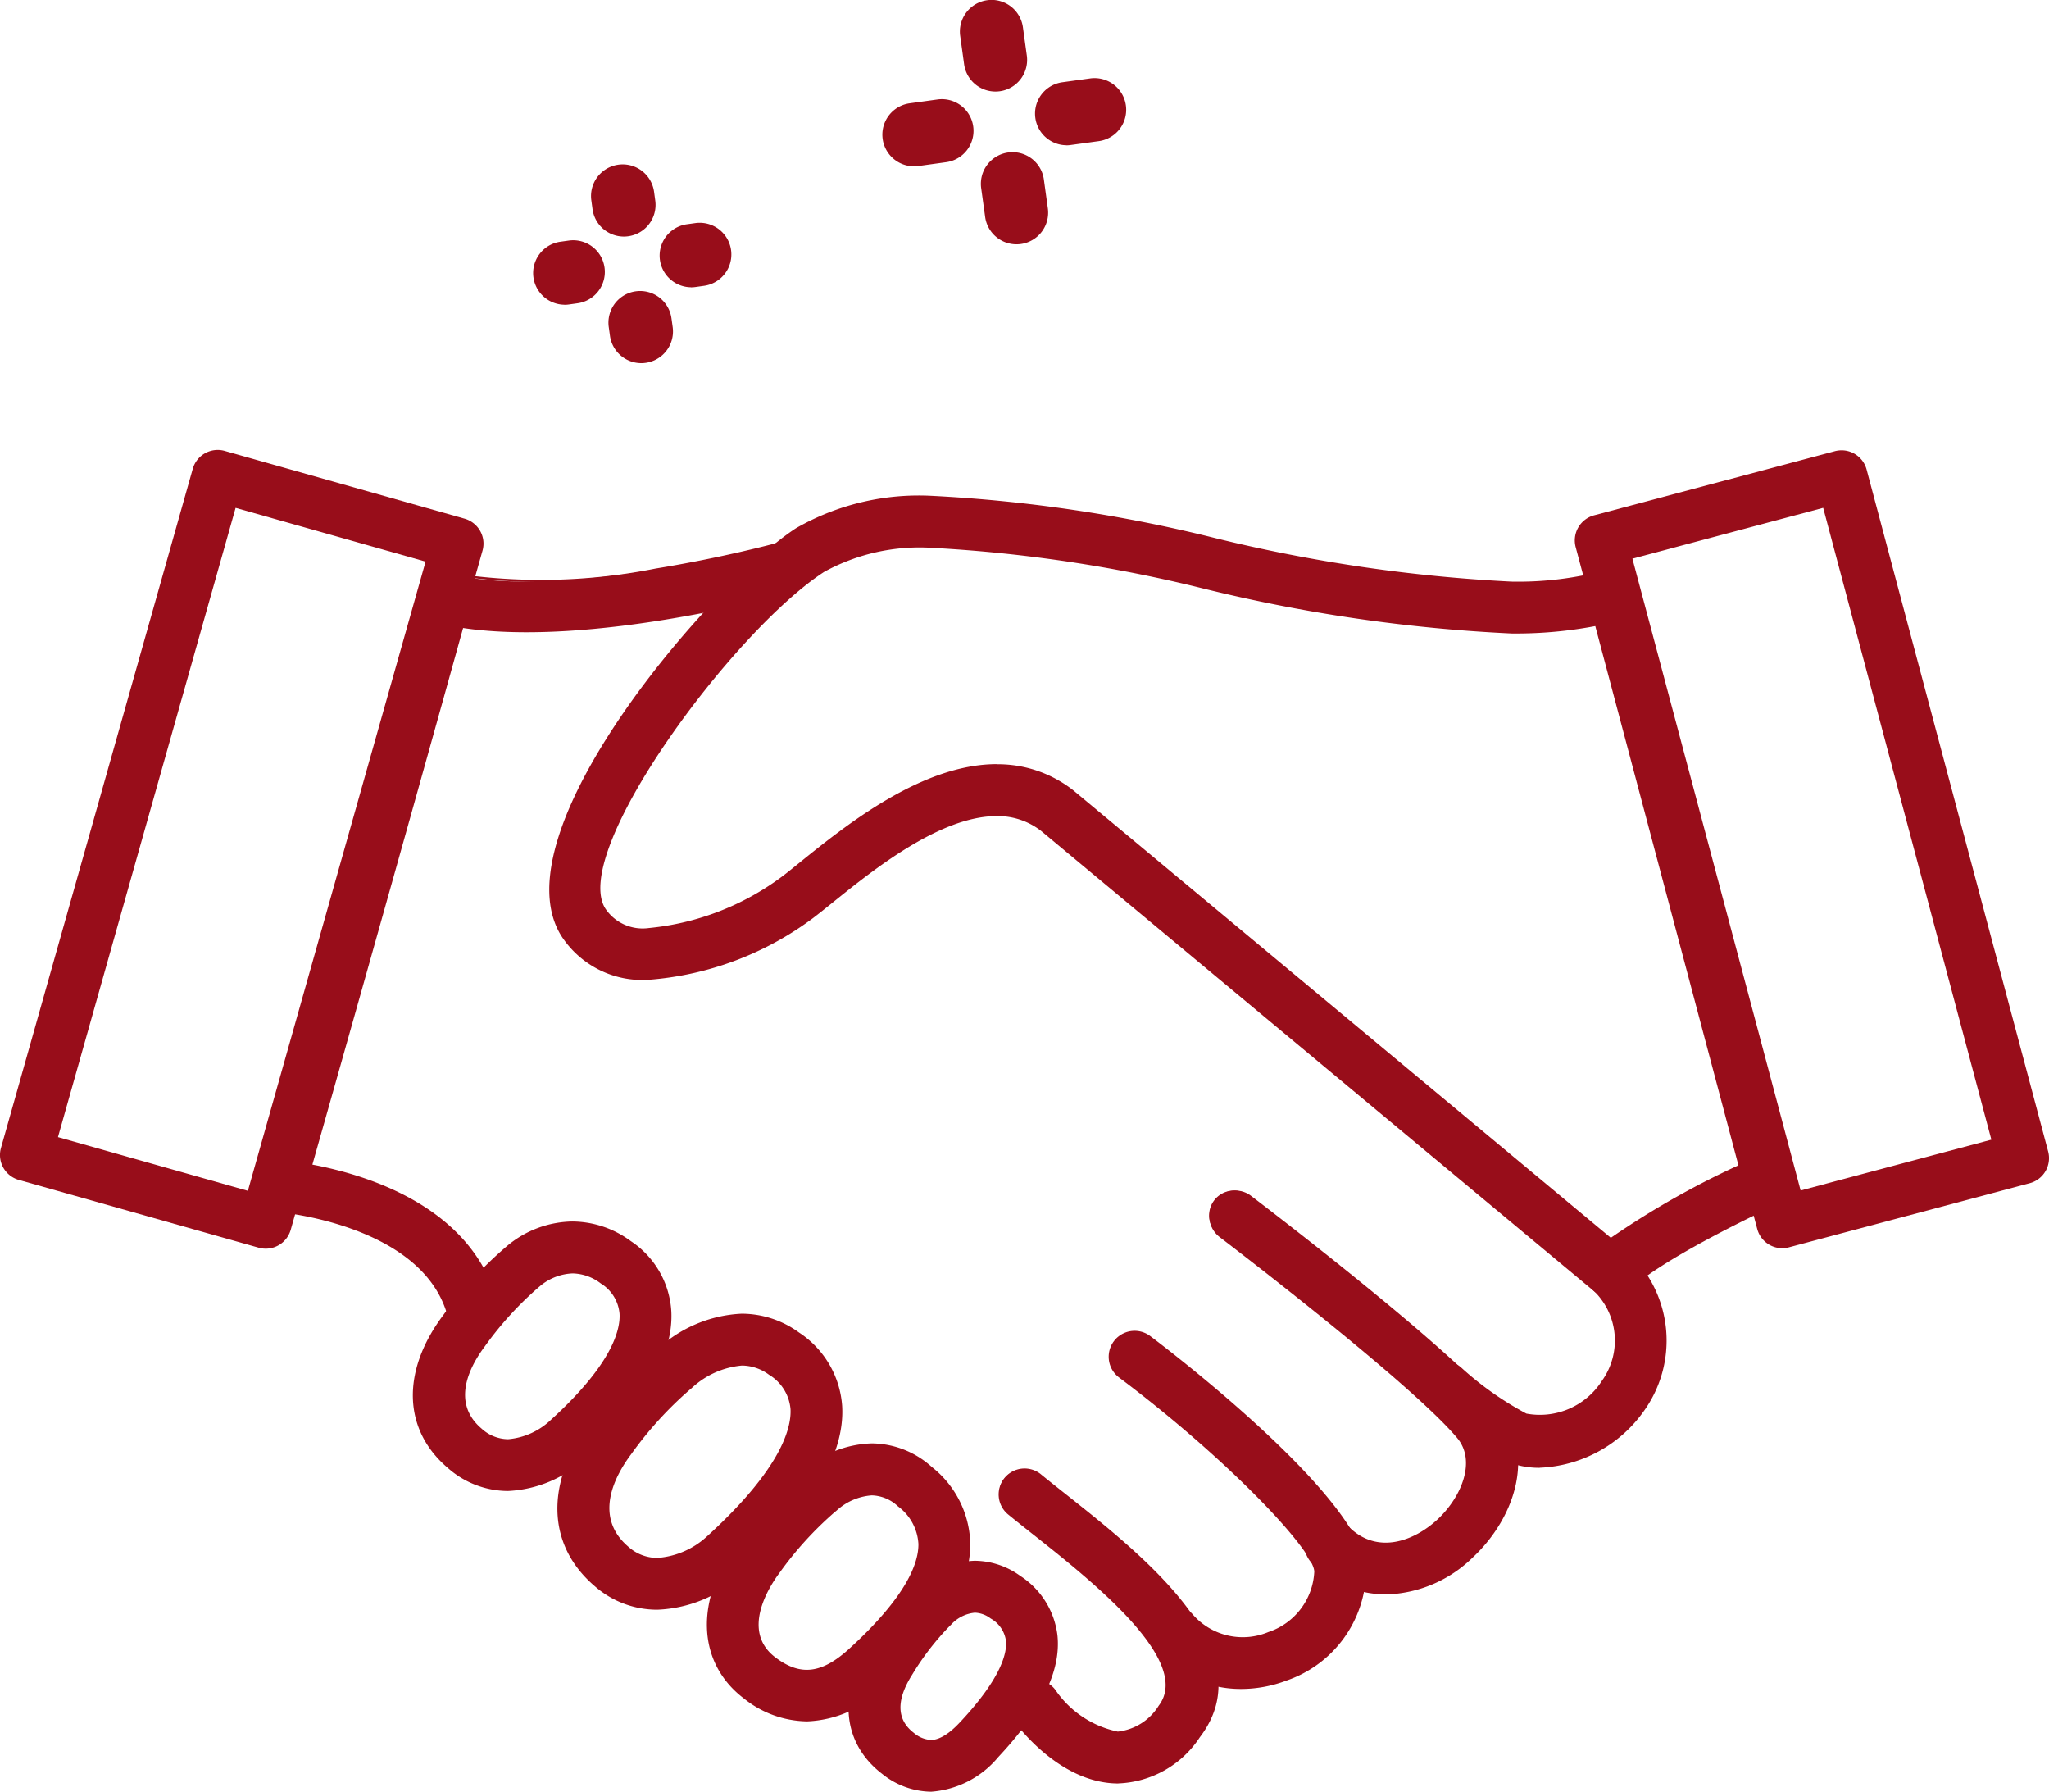
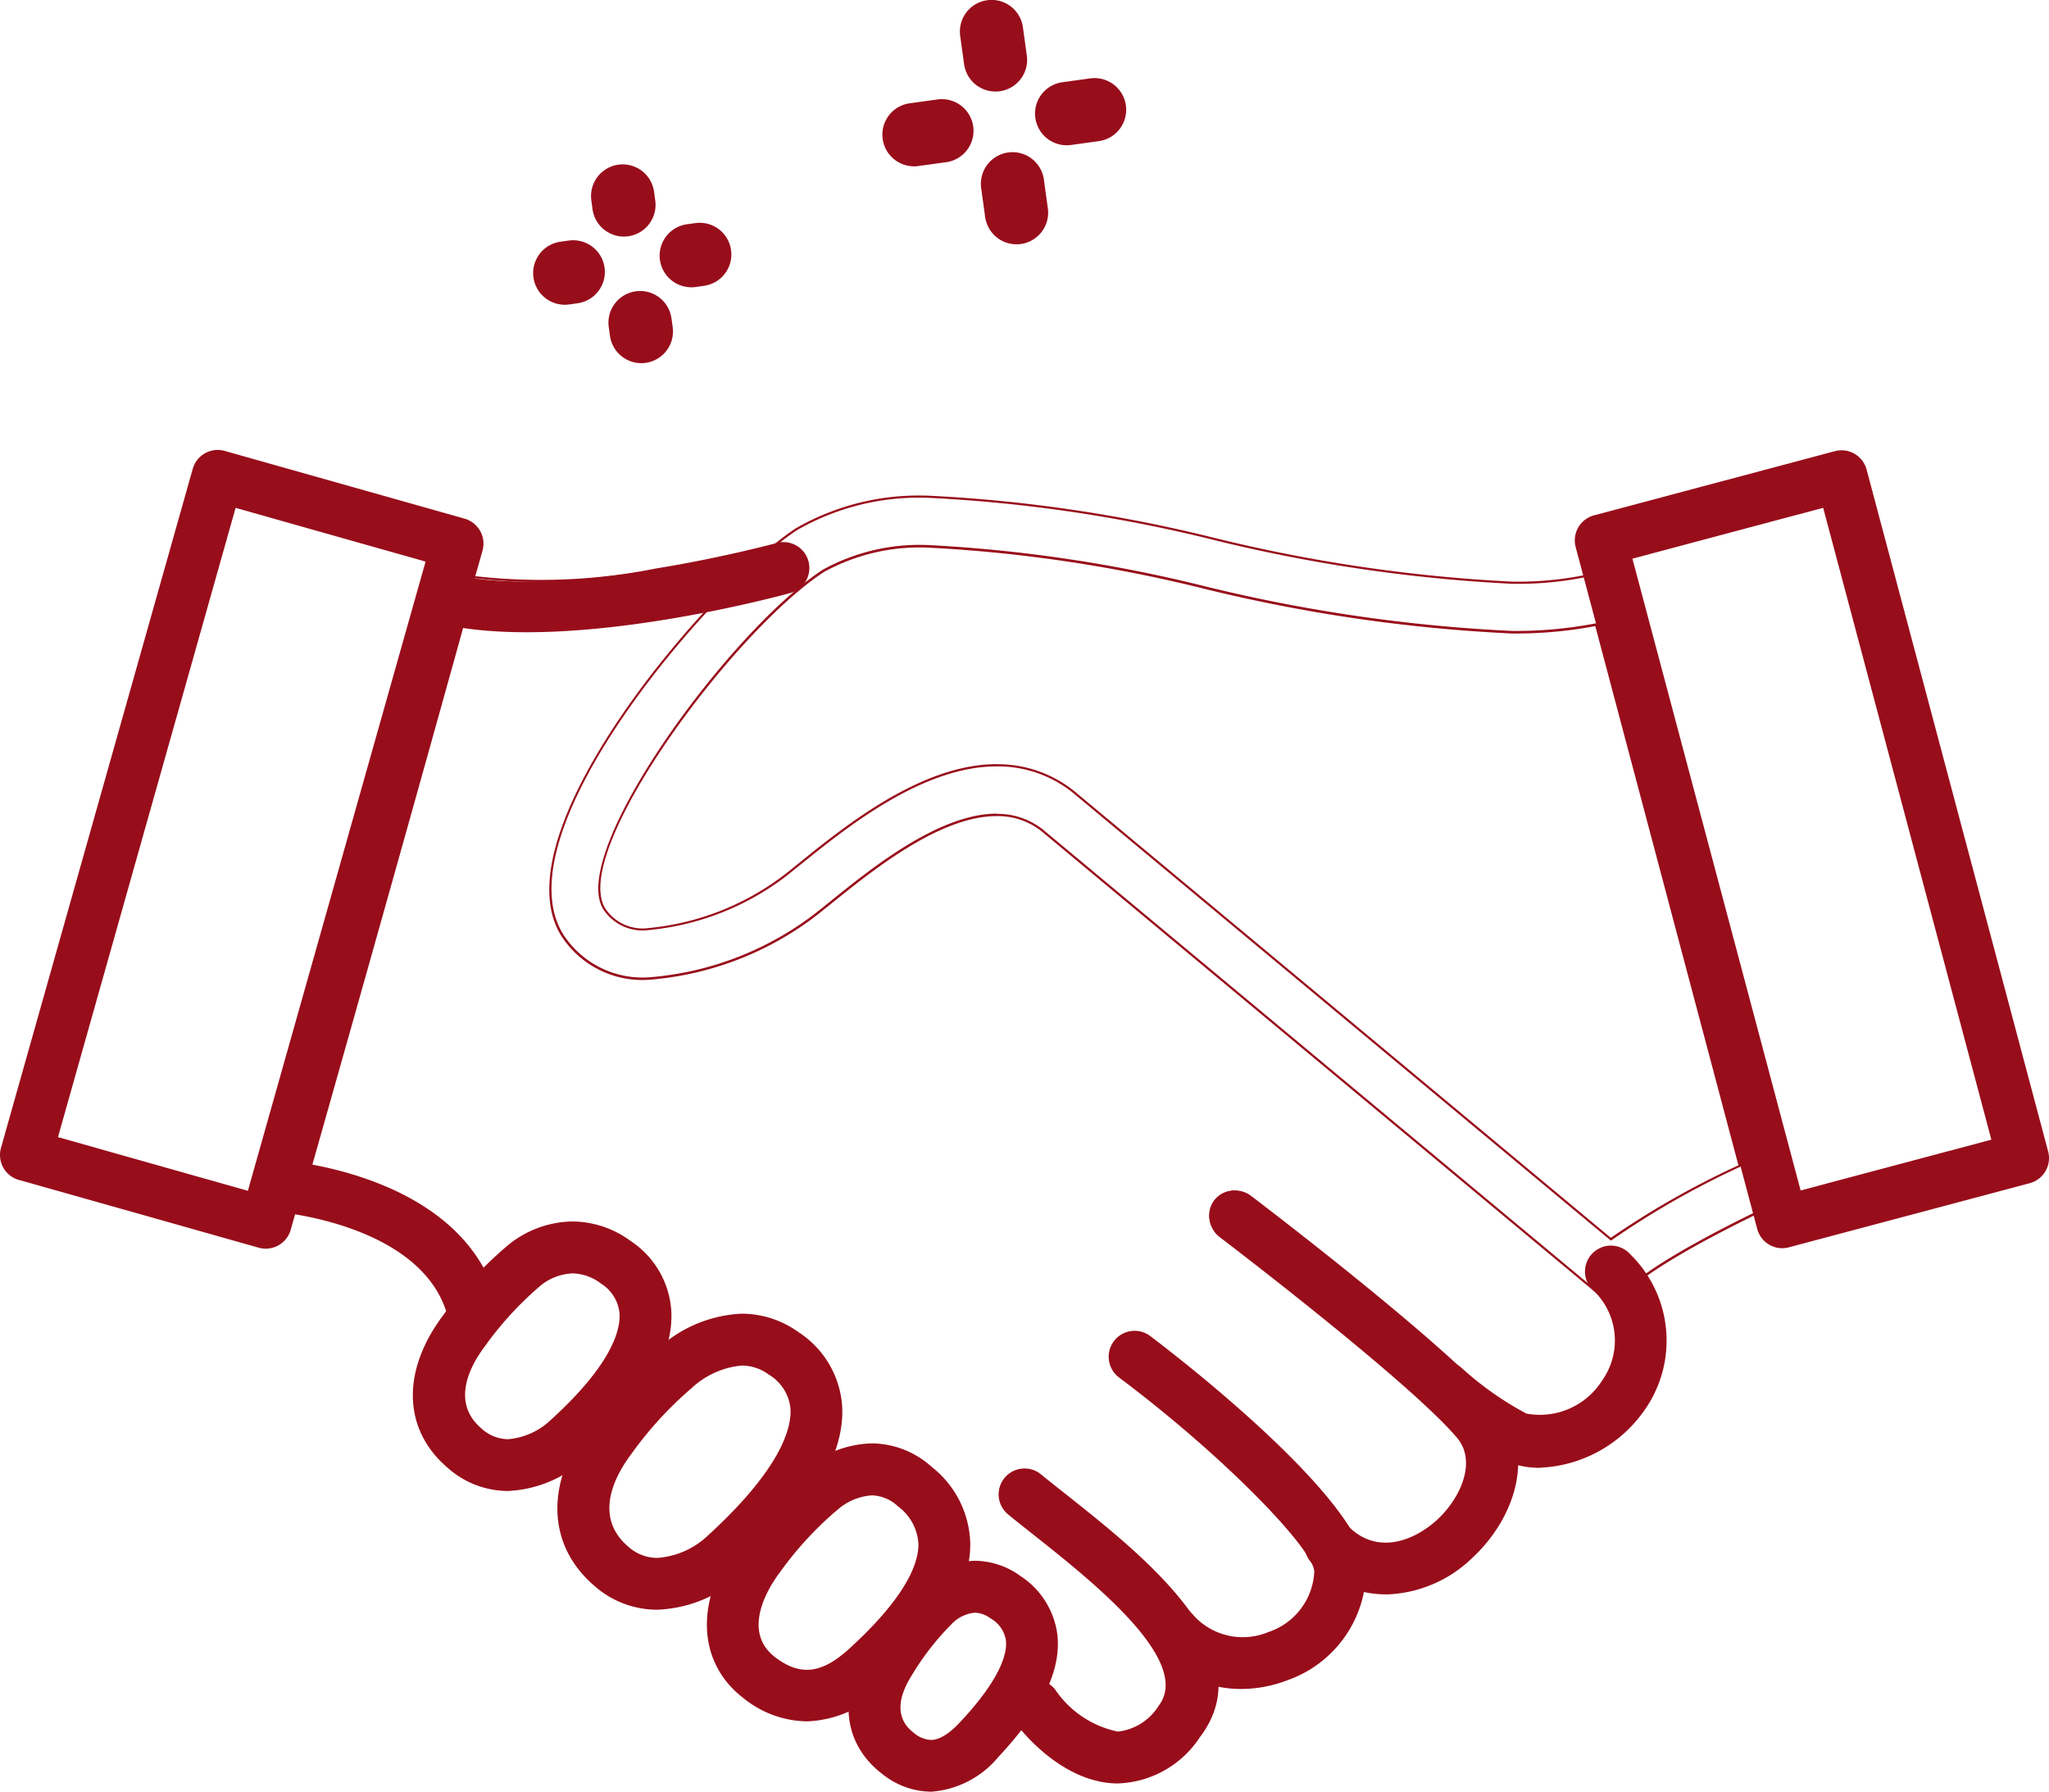
<svg xmlns="http://www.w3.org/2000/svg" id="Group_36" data-name="Group 36" width="78.141" height="68.316" viewBox="0 0 78.141 68.316">
  <path id="Path_640" data-name="Path 640" d="M253.755,528.683a1.207,1.207,0,0,1-1.194-1.042l-.149-1.079a1.207,1.207,0,1,1,2.391-.33l.149,1.079a1.207,1.207,0,0,1-1.031,1.361,1.229,1.229,0,0,1-.166.011" transform="translate(-214.991 -519.368)" fill="#980d1a" />
  <path id="Path_641" data-name="Path 641" d="M248.337,489.4a1.207,1.207,0,0,1-1.194-1.042l-.149-1.079a1.207,1.207,0,1,1,2.392-.33l.149,1.079a1.207,1.207,0,0,1-1.031,1.361,1.227,1.227,0,0,1-.166.011" transform="translate(-210.376 -485.91)" fill="#980d1a" />
  <path id="Path_642" data-name="Path 642" d="M267.4,508.542a1.207,1.207,0,0,1-.163-2.4l1.079-.149a1.207,1.207,0,0,1,.33,2.392l-1.079.149a1.215,1.215,0,0,1-.166.011" transform="translate(-226.74 -503.004)" fill="#980d1a" />
  <path id="Path_643" data-name="Path 643" d="M228.119,513.959a1.207,1.207,0,0,1-.163-2.4l1.079-.149a1.207,1.207,0,0,1,.33,2.392l-1.079.149a1.2,1.2,0,0,1-.166.011" transform="translate(-193.281 -507.618)" fill="#980d1a" />
  <path id="Path_644" data-name="Path 644" d="M138.264,550.158a1.207,1.207,0,0,1-.163-2.4l.337-.047a1.207,1.207,0,0,1,.33,2.392l-.337.047a1.222,1.222,0,0,1-.166.011" transform="translate(-116.744 -538.539)" fill="#980d1a" />
  <path id="Path_645" data-name="Path 645" d="M170.811,545.671a1.207,1.207,0,0,1-.163-2.4l.338-.047a1.207,1.207,0,0,1,.33,2.392l-.337.047a1.229,1.229,0,0,1-.166.011" transform="translate(-144.467 -534.718)" fill="#980d1a" />
  <path id="Path_646" data-name="Path 646" d="M157.808,563.5a1.208,1.208,0,0,1-1.194-1.042l-.047-.337a1.207,1.207,0,0,1,2.392-.33l.047.337a1.209,1.209,0,0,1-1.2,1.372" transform="translate(-133.352 -549.653)" fill="#980d1a" />
  <path id="Path_647" data-name="Path 647" d="M153.321,530.95a1.207,1.207,0,0,1-1.194-1.043l-.046-.337a1.207,1.207,0,1,1,2.392-.329l.046.337a1.208,1.208,0,0,1-1.2,1.372" transform="translate(-129.53 -521.93)" fill="#980d1a" />
  <path id="Path_648" data-name="Path 648" d="M73.788,655.679a.945.945,0,0,1-.9-.671c-1.042-3.436-6.444-3.885-6.5-3.889a.944.944,0,0,1-.837-1.2c3.689-12.994,6.271-22.322,6.3-22.415a.944.944,0,0,1,1.134-.666c4.366,1.061,12.37-1.116,12.451-1.138a.945.945,0,1,1,.5,1.822c-.327.09-7.606,2.07-12.5,1.328-.692,2.491-2.864,10.294-5.771,20.544,1.985.368,5.96,1.536,7.031,5.066a.945.945,0,0,1-.9,1.219" transform="translate(-55.803 -604.954)" fill="#980d1a" />
  <path id="Path_649" data-name="Path 649" d="M73.534,655.472a.983.983,0,0,1-.946-.7c-1.03-3.4-6.406-3.854-6.46-3.858a.988.988,0,0,1-.876-1.255c3.4-11.97,5.833-20.74,6.287-22.377l.01-.037a.983.983,0,0,1,1.186-.7,22.273,22.273,0,0,0,7.815-.164c2.528-.41,4.53-.951,4.614-.973a.988.988,0,1,1,.525,1.906c-.307.085-7.564,2.065-12.479,1.334-.622,2.241-2.823,10.148-5.748,20.46,2.192.414,5.967,1.622,7.018,5.087a.989.989,0,0,1-.947,1.276M72.5,626.6a.9.9,0,0,0-.864.662l-.01.037c-.454,1.637-2.888,10.407-6.287,22.377a.9.9,0,0,0,.8,1.144c.055,0,5.49.465,6.537,3.92a.9.9,0,0,0,1.724-.523c-.449-1.479-1.954-4.1-7-5.036l-.047-.009.013-.046c2.948-10.393,5.163-18.352,5.771-20.544l.01-.037.038.006c4.9.743,12.173-1.242,12.481-1.327a.9.9,0,0,0-.479-1.737c-.084.023-2.09.565-4.623.976a22.357,22.357,0,0,1-7.85.162.92.92,0,0,0-.218-.026" transform="translate(-55.549 -604.703)" fill="#980d1a" />
  <path id="Path_650" data-name="Path 650" d="M147.491,835.355a3.564,3.564,0,0,1-2.38-.9c-1.793-1.542-1.855-3.9-.161-6.152a16.184,16.184,0,0,1,2.571-2.8,4.991,4.991,0,0,1,3.182-1.342,3.672,3.672,0,0,1,2.158.707,3.615,3.615,0,0,1,1.632,2.768c.112,1.848-1.175,4.006-3.825,6.416a5,5,0,0,1-3.177,1.311m3.211-9.311a3.254,3.254,0,0,0-1.9.841.928.928,0,0,1-.087.076,14.2,14.2,0,0,0-2.255,2.475c-.628.836-1.479,2.412-.116,3.584a1.7,1.7,0,0,0,1.147.447,3.165,3.165,0,0,0,1.905-.819c2.892-2.629,3.253-4.2,3.21-4.9a1.746,1.746,0,0,0-.838-1.341,1.8,1.8,0,0,0-1.066-.359" transform="translate(-122.42 -774.022)" fill="#980d1a" />
  <path id="Path_651" data-name="Path 651" d="M147.233,835.147a3.606,3.606,0,0,1-2.408-.914c-1.813-1.558-1.877-3.938-.168-6.211a16.329,16.329,0,0,1,2.578-2.811,5.067,5.067,0,0,1,3.209-1.351,3.718,3.718,0,0,1,2.184.714,3.657,3.657,0,0,1,1.65,2.8c.113,1.862-1.179,4.032-3.839,6.451a5.049,5.049,0,0,1-3.206,1.322m3.211-11.2a4.978,4.978,0,0,0-3.152,1.33,16.238,16.238,0,0,0-2.566,2.8c-1.679,2.233-1.619,4.567.155,6.092a3.522,3.522,0,0,0,2.351.893,4.957,4.957,0,0,0,3.147-1.3c2.64-2.4,3.922-4.546,3.811-6.38a3.572,3.572,0,0,0-1.613-2.735,3.63,3.63,0,0,0-2.133-.7m-3.211,9.312a1.745,1.745,0,0,1-1.176-.457c-1.39-1.2-.528-2.8.11-3.644a14.088,14.088,0,0,1,2.263-2.483.969.969,0,0,0,.083-.072,3.292,3.292,0,0,1,1.931-.853,1.84,1.84,0,0,1,1.091.367,1.787,1.787,0,0,1,.857,1.374c.043.71-.318,2.3-3.224,4.938a3.212,3.212,0,0,1-1.935.831m3.211-7.422a3.223,3.223,0,0,0-1.87.828.981.981,0,0,1-.091.079,14.156,14.156,0,0,0-2.246,2.466c-.619.823-1.459,2.376-.123,3.525a1.661,1.661,0,0,0,1.119.436,3.118,3.118,0,0,0,1.876-.808c2.879-2.617,3.238-4.173,3.2-4.868a1.7,1.7,0,0,0-.82-1.308,1.754,1.754,0,0,0-1.04-.351" transform="translate(-122.162 -773.771)" fill="#980d1a" />
  <path id="Path_652" data-name="Path 652" d="M185.954,868.036a3.884,3.884,0,0,1-2.37-.865c-1.774-1.348-1.857-3.73-.206-5.927a15.265,15.265,0,0,1,2.447-2.665,4.108,4.108,0,0,1,2.61-1.054,3.4,3.4,0,0,1,2.263.888,3.785,3.785,0,0,1,1.451,2.87c.022,1.647-1.053,3.435-3.285,5.466a4.294,4.294,0,0,1-2.911,1.288m2.482-8.622a2.274,2.274,0,0,0-1.346.569c-.023.021-.052.046-.076.065a13.327,13.327,0,0,0-2.124,2.331c-.383.509-1.525,2.251-.162,3.287.969.737,1.813.638,2.867-.317,2.221-2.02,2.675-3.313,2.666-4.042a1.957,1.957,0,0,0-.8-1.464,1.552,1.552,0,0,0-1.029-.429" transform="translate(-155.191 -802.446)" fill="#980d1a" />
  <path id="Path_653" data-name="Path 653" d="M185.7,867.829a3.926,3.926,0,0,1-2.4-.875c-1.795-1.364-1.881-3.77-.214-5.988a15.394,15.394,0,0,1,2.454-2.673,4.115,4.115,0,0,1,2.638-1.063,3.447,3.447,0,0,1,2.292.9,3.827,3.827,0,0,1,1.466,2.9c.022,1.66-1.057,3.459-3.3,5.5a4.337,4.337,0,0,1-2.941,1.3m2.482-10.511a4.1,4.1,0,0,0-2.581,1.043,15.292,15.292,0,0,0-2.441,2.659c-1.636,2.176-1.556,4.533.2,5.865a3.842,3.842,0,0,0,2.343.857,4.254,4.254,0,0,0,2.882-1.276c2.222-2.022,3.292-3.8,3.27-5.433a3.743,3.743,0,0,0-1.436-2.837,3.361,3.361,0,0,0-2.235-.877m-2.478,8.625a2.073,2.073,0,0,1-1.256-.492c-1.4-1.061-.236-2.831.153-3.349a13.341,13.341,0,0,1,2.132-2.339c.024-.018.052-.043.073-.062a2.32,2.32,0,0,1,1.376-.581,1.593,1.593,0,0,1,1.058.44,2,2,0,0,1,.811,1.5c.01.738-.447,2.043-2.68,4.075a2.555,2.555,0,0,1-1.667.811m2.478-6.736a2.221,2.221,0,0,0-1.316.558c-.024.022-.054.048-.08.067a13.258,13.258,0,0,0-2.116,2.322c-.376.5-1.5,2.214-.17,3.226.952.724,1.766.633,2.811-.314,2.209-2.01,2.661-3.289,2.651-4.009a1.916,1.916,0,0,0-.781-1.432,1.509,1.509,0,0,0-1-.418" transform="translate(-154.934 -802.196)" fill="#980d1a" />
  <path id="Path_654" data-name="Path 654" d="M110.107,810.624a3.426,3.426,0,0,1-2.265-.869c-1.693-1.441-1.756-3.651-.164-5.767a14.876,14.876,0,0,1,2.388-2.6,3.946,3.946,0,0,1,2.5-.953,3.737,3.737,0,0,1,2.2.742,3.411,3.411,0,0,1,1.524,2.617c.1,1.659-.992,3.537-3.239,5.581a4.615,4.615,0,0,1-2.944,1.249m2.462-8.3a2.094,2.094,0,0,0-1.255.482c-.018.017-.045.04-.065.055a12.949,12.949,0,0,0-2.06,2.262c-.565.751-1.331,2.164-.121,3.193a1.569,1.569,0,0,0,1.04.418,2.736,2.736,0,0,0,1.672-.757c2.366-2.151,2.66-3.474,2.625-4.072a1.547,1.547,0,0,0-.735-1.19,1.864,1.864,0,0,0-1.1-.39" transform="translate(-90.738 -753.818)" fill="#980d1a" />
  <path id="Path_655" data-name="Path 655" d="M109.849,810.416a3.468,3.468,0,0,1-2.293-.88c-1.712-1.457-1.778-3.69-.171-5.826a14.963,14.963,0,0,1,2.4-2.608,3.959,3.959,0,0,1,2.53-.962,3.779,3.779,0,0,1,2.223.75,3.454,3.454,0,0,1,1.542,2.65c.1,1.673-1,3.563-3.254,5.616a4.662,4.662,0,0,1-2.973,1.26m2.462-10.189a3.869,3.869,0,0,0-2.474.942,14.865,14.865,0,0,0-2.382,2.593c-1.576,2.1-1.516,4.283.157,5.707a3.383,3.383,0,0,0,2.236.859,4.574,4.574,0,0,0,2.914-1.237c2.237-2.035,3.322-3.9,3.225-5.546a3.369,3.369,0,0,0-1.506-2.584,3.693,3.693,0,0,0-2.172-.733m-2.462,8.3a1.608,1.608,0,0,1-1.068-.429c-1.237-1.053-.459-2.49.115-3.252a12.963,12.963,0,0,1,2.069-2.271c.019-.014.045-.037.062-.052a2.152,2.152,0,0,1,1.284-.493,1.906,1.906,0,0,1,1.125.4,1.588,1.588,0,0,1,.754,1.223c.036.605-.26,1.943-2.639,4.107a2.781,2.781,0,0,1-1.7.769m2.462-6.41a2.058,2.058,0,0,0-1.226.471c-.019.017-.047.041-.067.057a12.879,12.879,0,0,0-2.052,2.253c-.555.738-1.31,2.127-.128,3.133a1.526,1.526,0,0,0,1.012.408,2.691,2.691,0,0,0,1.643-.746c2.352-2.139,2.645-3.447,2.61-4.037a1.506,1.506,0,0,0-.717-1.157,1.824,1.824,0,0,0-1.074-.382" transform="translate(-90.48 -753.567)" fill="#980d1a" />
  <path id="Path_656" data-name="Path 656" d="M221.724,896.439a2.981,2.981,0,0,1-1.825-.666c-1.481-1.129-1.682-2.964-.525-4.789a11.833,11.833,0,0,1,1.742-2.233,3.293,3.293,0,0,1,2.281-1.029,2.945,2.945,0,0,1,1.714.571,3.1,3.1,0,0,1,1.4,2.235c.138,1.339-.6,2.845-2.247,4.606a3.629,3.629,0,0,1-2.537,1.306m1.674-6.828a1.441,1.441,0,0,0-.9.433.934.934,0,0,1-.078.078,10.116,10.116,0,0,0-1.446,1.873c-.629.993-.6,1.758.075,2.275a1.138,1.138,0,0,0,.679.279c.5,0,.995-.533,1.159-.708,1.621-1.729,1.79-2.7,1.746-3.12a1.2,1.2,0,0,0-.6-.882,1.088,1.088,0,0,0-.628-.228" transform="translate(-186.224 -828.167)" fill="#980d1a" />
  <path id="Path_657" data-name="Path 657" d="M221.467,896.231a3.024,3.024,0,0,1-1.851-.675c-1.5-1.144-1.706-3-.536-4.847a11.842,11.842,0,0,1,1.749-2.242,3.32,3.32,0,0,1,2.312-1.041,2.988,2.988,0,0,1,1.739.579,3.142,3.142,0,0,1,1.415,2.266c.14,1.352-.6,2.87-2.258,4.641a3.668,3.668,0,0,1-2.569,1.32m1.674-8.718a3.233,3.233,0,0,0-2.25,1.016,11.78,11.78,0,0,0-1.737,2.227c-1.144,1.8-.946,3.616.515,4.73a2.938,2.938,0,0,0,1.8.657,3.588,3.588,0,0,0,2.505-1.292c1.641-1.751,2.372-3.246,2.235-4.572a3.058,3.058,0,0,0-1.378-2.2,2.9,2.9,0,0,0-1.688-.563m-1.674,6.828a1.181,1.181,0,0,1-.706-.288c-.7-.534-.729-1.319-.085-2.334a10.142,10.142,0,0,1,1.454-1.882.868.868,0,0,0,.074-.075,1.472,1.472,0,0,1,.937-.448,1.129,1.129,0,0,1,.653.236,1.235,1.235,0,0,1,.622.914c.044.43-.125,1.412-1.758,3.155-.168.179-.677.722-1.191.722m1.674-4.939a1.4,1.4,0,0,0-.871.419.938.938,0,0,1-.081.082,10.153,10.153,0,0,0-1.438,1.864c-.615.97-.593,1.716.064,2.217a1.1,1.1,0,0,0,.652.27c.476,0,.965-.522,1.126-.694,1.609-1.718,1.778-2.671,1.735-3.087a1.155,1.155,0,0,0-.585-.851,1.047,1.047,0,0,0-.6-.22" transform="translate(-185.968 -827.916)" fill="#980d1a" />
  <path id="Path_658" data-name="Path 658" d="M261.627,875.781h-.051c-2.165-.035-3.751-2.166-3.925-2.409a.945.945,0,0,1,1.536-1.1,3.864,3.864,0,0,0,2.423,1.62,2.123,2.123,0,0,0,1.594-1c1.334-1.742-2.517-4.789-4.817-6.61-.347-.275-.671-.531-.956-.765a.945.945,0,1,1,1.2-1.461c.278.228.594.478.932.745,3.03,2.4,7.608,6.022,5.144,9.24a3.844,3.844,0,0,1-3.077,1.743" transform="translate(-218.981 -807.824)" fill="#980d1a" />
  <path id="Path_659" data-name="Path 659" d="M261.375,875.573h-.051c-2.187-.035-3.786-2.182-3.961-2.427a.989.989,0,0,1,1.607-1.151,3.821,3.821,0,0,0,2.388,1.6,2.1,2.1,0,0,0,1.558-.985c1.308-1.708-2.521-4.738-4.809-6.549l-.016-.012c-.339-.269-.66-.522-.941-.754a.989.989,0,0,1,1.253-1.529c.266.219.569.458.888.711l.043.034c3.043,2.409,7.642,6.049,5.152,9.3a3.888,3.888,0,0,1-3.112,1.76m-3.209-3.9a.9.9,0,0,0-.731,1.425c.173.241,1.746,2.356,3.89,2.391h.05a3.8,3.8,0,0,0,3.042-1.726c2.438-3.184-2.12-6.792-5.136-9.179l-.043-.034c-.32-.253-.623-.493-.89-.712a.9.9,0,1,0-1.142,1.394c.281.231.6.484.94.753l.015.012c2.313,1.831,6.184,4.9,4.824,6.671a2.178,2.178,0,0,1-1.628,1.02,3.909,3.909,0,0,1-2.46-1.638.9.9,0,0,0-.734-.375" transform="translate(-218.729 -807.572)" fill="#980d1a" />
  <path id="Path_660" data-name="Path 660" d="M290.568,842.138a4.3,4.3,0,0,1-3.268-1.484.945.945,0,1,1,1.42-1.246,2.571,2.571,0,0,0,2.9.642,2.6,2.6,0,0,0,1.778-2.347c-.037-1.046-4.113-4.921-7.463-7.432a.945.945,0,1,1,1.133-1.512c.336.251,8.219,6.192,8.219,8.944a4.445,4.445,0,0,1-3,4.115,4.864,4.864,0,0,1-1.714.32" transform="translate(-243.229 -777.784)" fill="#980d1a" />
  <path id="Path_661" data-name="Path 661" d="M290.319,841.931a4.333,4.333,0,0,1-3.3-1.5.988.988,0,1,1,1.486-1.3,2.528,2.528,0,0,0,2.848.629,2.554,2.554,0,0,0,1.75-2.305c-.03-.845-3.358-4.333-7.445-7.4a.988.988,0,1,1,1.186-1.582c.336.252,8.237,6.205,8.237,8.979a4.488,4.488,0,0,1-3.03,4.156,4.906,4.906,0,0,1-1.73.323m-2.558-3.051a.9.9,0,0,0-.677,1.495,4.248,4.248,0,0,0,3.235,1.469,4.813,4.813,0,0,0,1.7-.317,4.4,4.4,0,0,0,2.973-4.074c0-2.73-7.867-8.658-8.2-8.909a.9.9,0,1,0-1.081,1.442c3.357,2.516,7.443,6.407,7.481,7.466a2.642,2.642,0,0,1-1.806,2.389,2.614,2.614,0,0,1-2.944-.654.9.9,0,0,0-.678-.306" transform="translate(-242.981 -777.533)" fill="#980d1a" />
  <path id="Path_662" data-name="Path 662" d="M318.169,807.77a3.905,3.905,0,0,1-2.751-1.136.945.945,0,0,1,1.316-1.356c1.126,1.093,2.551.526,3.428-.292.929-.866,1.509-2.27.754-3.167-1.809-2.15-8.993-7.611-9.065-7.666a.945.945,0,1,1,1.142-1.5c.3.229,7.425,5.645,9.369,7.954,1.522,1.809.693,4.27-.912,5.766a4.854,4.854,0,0,1-3.281,1.4" transform="translate(-265.312 -747.023)" fill="#980d1a" />
  <path id="Path_663" data-name="Path 663" d="M317.917,807.564a3.932,3.932,0,0,1-2.781-1.148A.988.988,0,1,1,316.512,805c1.1,1.072,2.5.512,3.368-.292.914-.852,1.488-2.23.751-3.107-1.78-2.115-8.761-7.433-9.057-7.659a.988.988,0,1,1,1.194-1.575c.3.229,7.426,5.644,9.376,7.961,1.54,1.83.7,4.316-.916,5.826a4.918,4.918,0,0,1-3.311,1.413m-2.093-2.758a.9.9,0,0,0-.628,1.547,3.847,3.847,0,0,0,2.72,1.123,4.831,4.831,0,0,0,3.251-1.389c1.59-1.482,2.413-3.917.909-5.706-1.944-2.31-9.06-7.718-9.362-7.948a.9.9,0,1,0-1.089,1.435c.3.226,7.286,5.55,9.072,7.672.772.918.186,2.348-.758,3.227-.892.831-2.341,1.405-3.489.291a.9.9,0,0,0-.627-.254" transform="translate(-265.06 -746.773)" fill="#980d1a" />
  <path id="Path_664" data-name="Path 664" d="M369.723,815.044a3.259,3.259,0,0,1-1.25-.237,13.922,13.922,0,0,1-3.039-2.1.945.945,0,0,1,1.258-1.409,12.252,12.252,0,0,0,2.5,1.766,2.853,2.853,0,0,0,2.93-1.261,2.675,2.675,0,0,0-.4-3.573.945.945,0,0,1,1.426-1.239,4.554,4.554,0,0,1,.505,5.916,5.062,5.062,0,0,1-3.936,2.14" transform="translate(-311.003 -759.122)" fill="#980d1a" />
  <path id="Path_665" data-name="Path 665" d="M369.471,814.838a3.291,3.291,0,0,1-1.266-.241,13.98,13.98,0,0,1-3.051-2.11.989.989,0,0,1,1.317-1.475,12.225,12.225,0,0,0,2.491,1.759,2.808,2.808,0,0,0,2.878-1.246,2.635,2.635,0,0,0-.4-3.519.989.989,0,0,1,1.492-1.3,4.6,4.6,0,0,1,.508,5.971,5.115,5.115,0,0,1-3.972,2.158m-3.658-3.989h-.052a.9.9,0,0,0-.549,1.571,13.887,13.887,0,0,0,3.026,2.1,3.207,3.207,0,0,0,1.233.234,5.025,5.025,0,0,0,3.9-2.122,4.513,4.513,0,0,0-.5-5.862.9.9,0,0,0-1.36,1.182,2.716,2.716,0,0,1,.4,3.627,2.9,2.9,0,0,1-2.982,1.276,12.313,12.313,0,0,1-2.516-1.774.9.9,0,0,0-.6-.229" transform="translate(-310.751 -758.873)" fill="#980d1a" />
  <path id="Path_666" data-name="Path 666" d="M413.35,632.385a.945.945,0,0,1-.912-.7l-6.924-26a.945.945,0,0,1,.67-1.156l9.185-2.447a.944.944,0,0,1,1.156.67l6.923,26a.945.945,0,0,1-.67,1.156l-9.185,2.445a.949.949,0,0,1-.244.032m-5.767-26.275,6.438,24.174,7.359-1.959-6.437-24.176Z" transform="translate(-345.383 -584.835)" fill="#980d1a" />
  <path id="Path_667" data-name="Path 667" d="M413.1,632.174a.99.99,0,0,1-.955-.734l-6.924-26a.99.99,0,0,1,.7-1.21l9.185-2.446a.988.988,0,0,1,1.21.7l6.923,26a.989.989,0,0,1-.7,1.21l-9.184,2.445a.994.994,0,0,1-.255.033m2.264-30.337a.912.912,0,0,0-.233.031l-9.185,2.447a.9.9,0,0,0-.639,1.1l6.924,26a.9.9,0,0,0,1.1.638l9.184-2.445a.9.9,0,0,0,.639-1.1l-6.923-26a.9.9,0,0,0-.869-.67m-1.624,28.246-6.46-24.259.042-.011,7.4-1.971,6.459,24.26-.042.011Zm-6.353-24.2,6.415,24.09,7.274-1.937-6.414-24.091Z" transform="translate(-345.131 -584.581)" fill="#980d1a" />
  <path id="Path_668" data-name="Path 668" d="M10.389,632.313a.942.942,0,0,1-.257-.036L.985,629.694a.945.945,0,0,1-.652-1.166l7.314-25.894a.944.944,0,0,1,1.166-.652l9.147,2.583a.945.945,0,0,1,.652,1.166L11.3,631.625a.945.945,0,0,1-.908.688m-7.981-4.181,7.328,2.07,6.8-24.075-7.329-2.07Z" transform="translate(-0.253 -584.748)" fill="#980d1a" />
  <path id="Path_669" data-name="Path 669" d="M10.136,632.106a.99.99,0,0,1-.269-.037L.72,629.485a.988.988,0,0,1-.683-1.22l7.314-25.894a.988.988,0,0,1,1.22-.682l9.147,2.583a1,1,0,0,1,.594.469.981.981,0,0,1,.089.751l-7.314,25.894a.992.992,0,0,1-.951.72M8.3,601.738a.9.9,0,0,0-.865.656L.122,628.289A.9.9,0,0,0,.744,629.4l9.146,2.583A.9.9,0,0,0,11,631.362l7.314-25.894a.9.9,0,0,0-.081-.685.907.907,0,0,0-.541-.427l-9.147-2.583a.906.906,0,0,0-.247-.034m1.213,28.267L2.1,627.911l.012-.042,6.812-24.118,7.413,2.094-.012.042Zm-7.3-2.154L9.453,629.9l6.777-23.991L8.985,603.86Z" transform="translate(0 -584.496)" fill="#980d1a" />
-   <path id="Path_670" data-name="Path 670" d="M182.062,644.25a.942.942,0,0,1-.6-.219l-21.1-17.561a2.715,2.715,0,0,0-1.723-.577c-2.18,0-4.743,2.065-6.275,3.3-.293.237-.552.445-.768.608a11.969,11.969,0,0,1-6.227,2.335,3.635,3.635,0,0,1-3.287-1.638c-2.513-3.953,5.811-13.485,8.93-15.5a9.374,9.374,0,0,1,5.179-1.223,56.408,56.408,0,0,1,10.734,1.6,59.784,59.784,0,0,0,11.349,1.67,12.933,12.933,0,0,0,3.632-.445.945.945,0,0,1,1.178.664l5.92,22.3a.945.945,0,0,1-.524,1.1c-1.222.553-4.639,2.229-5.754,3.325a.943.943,0,0,1-.662.271M158.637,624a4.615,4.615,0,0,1,2.909,1l20.512,17.073a32.288,32.288,0,0,1,4.915-2.8l-5.479-20.635a16.231,16.231,0,0,1-3.221.289,61.024,61.024,0,0,1-11.736-1.71,55.266,55.266,0,0,0-10.347-1.555,7.615,7.615,0,0,0-4.152.919c-3.495,2.262-9.739,10.736-8.362,12.9a1.752,1.752,0,0,0,1.692.761,10.166,10.166,0,0,0,5.089-1.954c.2-.153.446-.349.721-.57,1.726-1.39,4.614-3.717,7.46-3.717" transform="translate(-120.625 -594.82)" fill="#980d1a" />
  <path id="Path_671" data-name="Path 671" d="M181.829,644.041a.989.989,0,0,1-.632-.229l-21.1-17.561a2.689,2.689,0,0,0-1.695-.567c-2.165,0-4.72,2.059-6.247,3.289-.269.216-.546.44-.77.609a12.015,12.015,0,0,1-6.253,2.344,3.677,3.677,0,0,1-3.324-1.658c-2.526-3.974,5.816-13.539,8.943-15.563a9.417,9.417,0,0,1,5.2-1.23,56.438,56.438,0,0,1,10.743,1.6,59.767,59.767,0,0,0,11.339,1.669h0a12.886,12.886,0,0,0,3.619-.443.989.989,0,0,1,1.233.7l5.92,22.3a.986.986,0,0,1-.548,1.154c-1.22.552-4.63,2.224-5.741,3.316a.983.983,0,0,1-.693.284M158.4,625.6a2.776,2.776,0,0,1,1.75.586l21.1,17.562a.9.9,0,0,0,1.208-.05c1.12-1.1,4.542-2.779,5.766-3.333a.9.9,0,0,0,.5-1.052l-5.92-22.3a.9.9,0,0,0-1.123-.633,12.973,12.973,0,0,1-3.644.446h0a59.783,59.783,0,0,1-11.351-1.669,56.413,56.413,0,0,0-10.73-1.6,9.334,9.334,0,0,0-5.155,1.216c-3.11,2.012-11.416,11.51-8.916,15.442a3.593,3.593,0,0,0,3.25,1.617,11.919,11.919,0,0,0,6.2-2.326c.224-.168.5-.391.767-.607,1.536-1.238,4.107-3.308,6.3-3.308m23.42,16.279-.027-.022-20.512-17.073a4.57,4.57,0,0,0-2.881-.986c-2.831,0-5.712,2.321-7.433,3.707l-.019.015c-.271.218-.5.406-.7.556a10.218,10.218,0,0,1-5.116,1.963,1.792,1.792,0,0,1-1.729-.781c-1.387-2.182,4.869-10.7,8.375-12.964a7.656,7.656,0,0,1,4.176-.926,55.282,55.282,0,0,1,10.356,1.556,60.983,60.983,0,0,0,11.728,1.709,16.117,16.117,0,0,0,3.213-.289l.04-.008.011.04,5.489,20.671-.033.016a32.135,32.135,0,0,0-4.907,2.8ZM158.4,623.707a4.657,4.657,0,0,1,2.936,1.006l20.486,17.051A32.269,32.269,0,0,1,186.688,639l-5.459-20.56a16.285,16.285,0,0,1-3.19.282,61.045,61.045,0,0,1-11.745-1.711,55.233,55.233,0,0,0-10.338-1.554,7.578,7.578,0,0,0-4.129.912c-3.484,2.255-9.716,10.691-8.349,12.843a1.711,1.711,0,0,0,1.655.741A10.117,10.117,0,0,0,150.2,628c.2-.149.431-.337.7-.555l.018-.015c1.73-1.394,4.626-3.727,7.488-3.727" transform="translate(-120.391 -594.568)" fill="#980d1a" />
</svg>